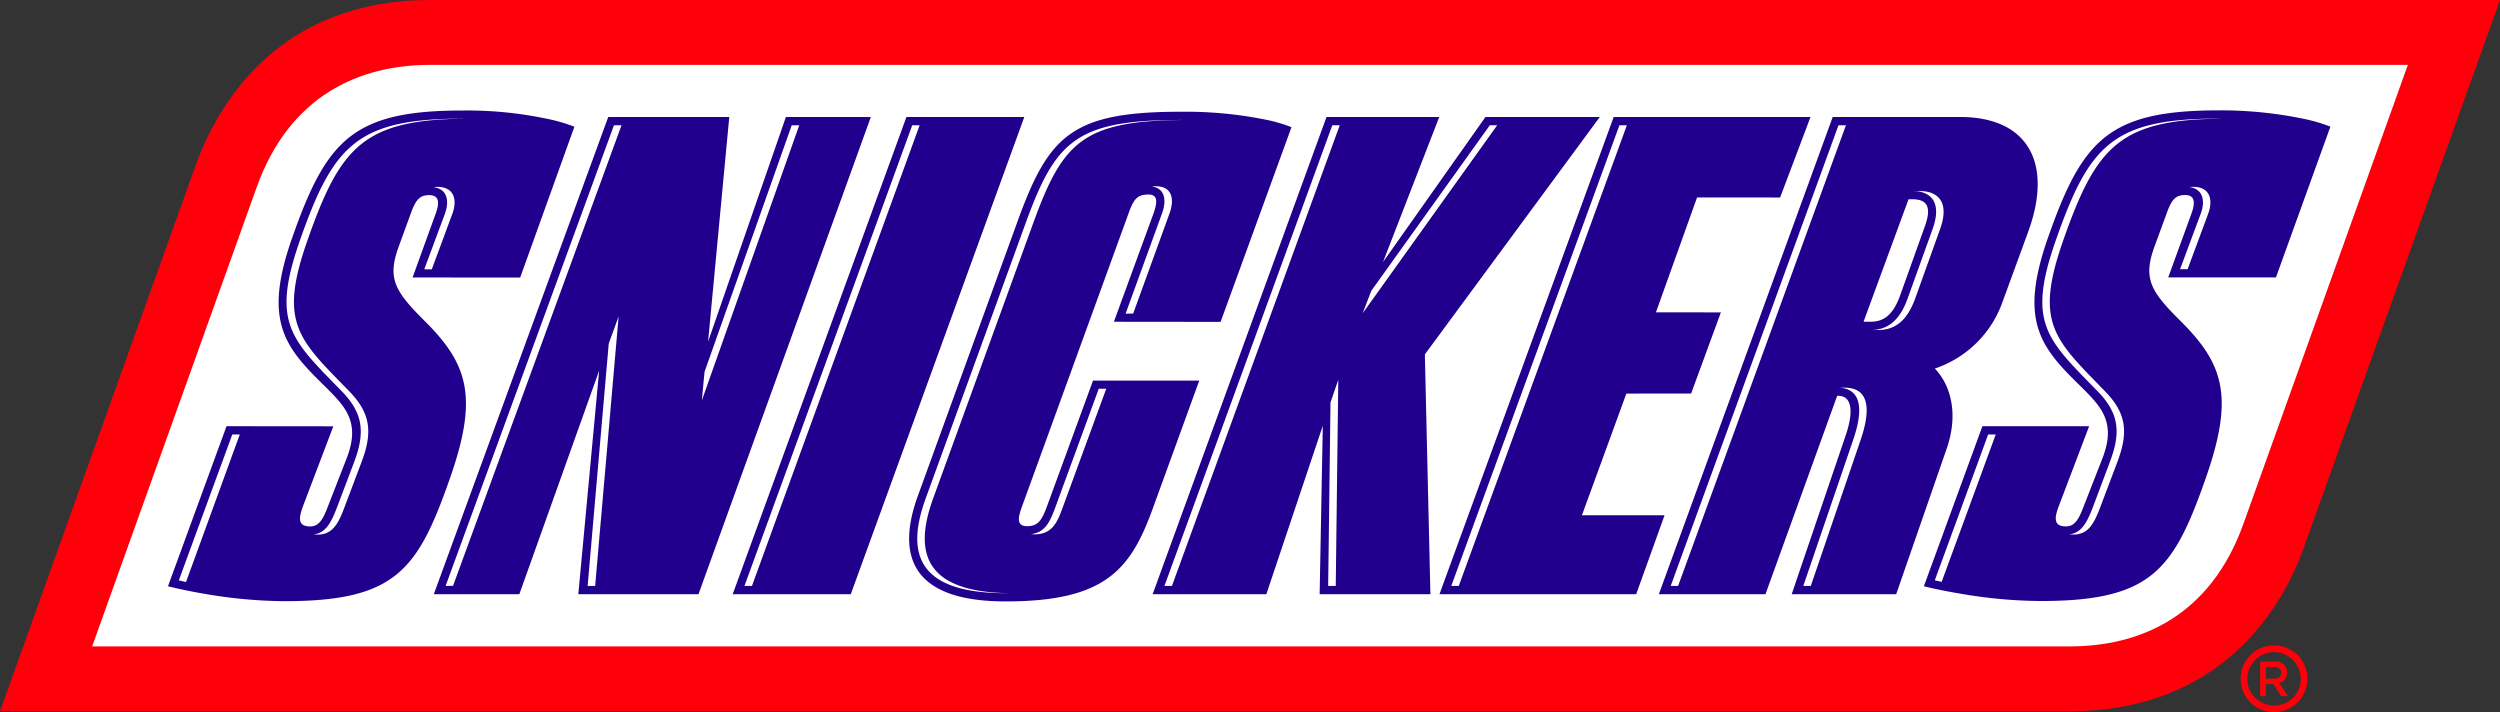
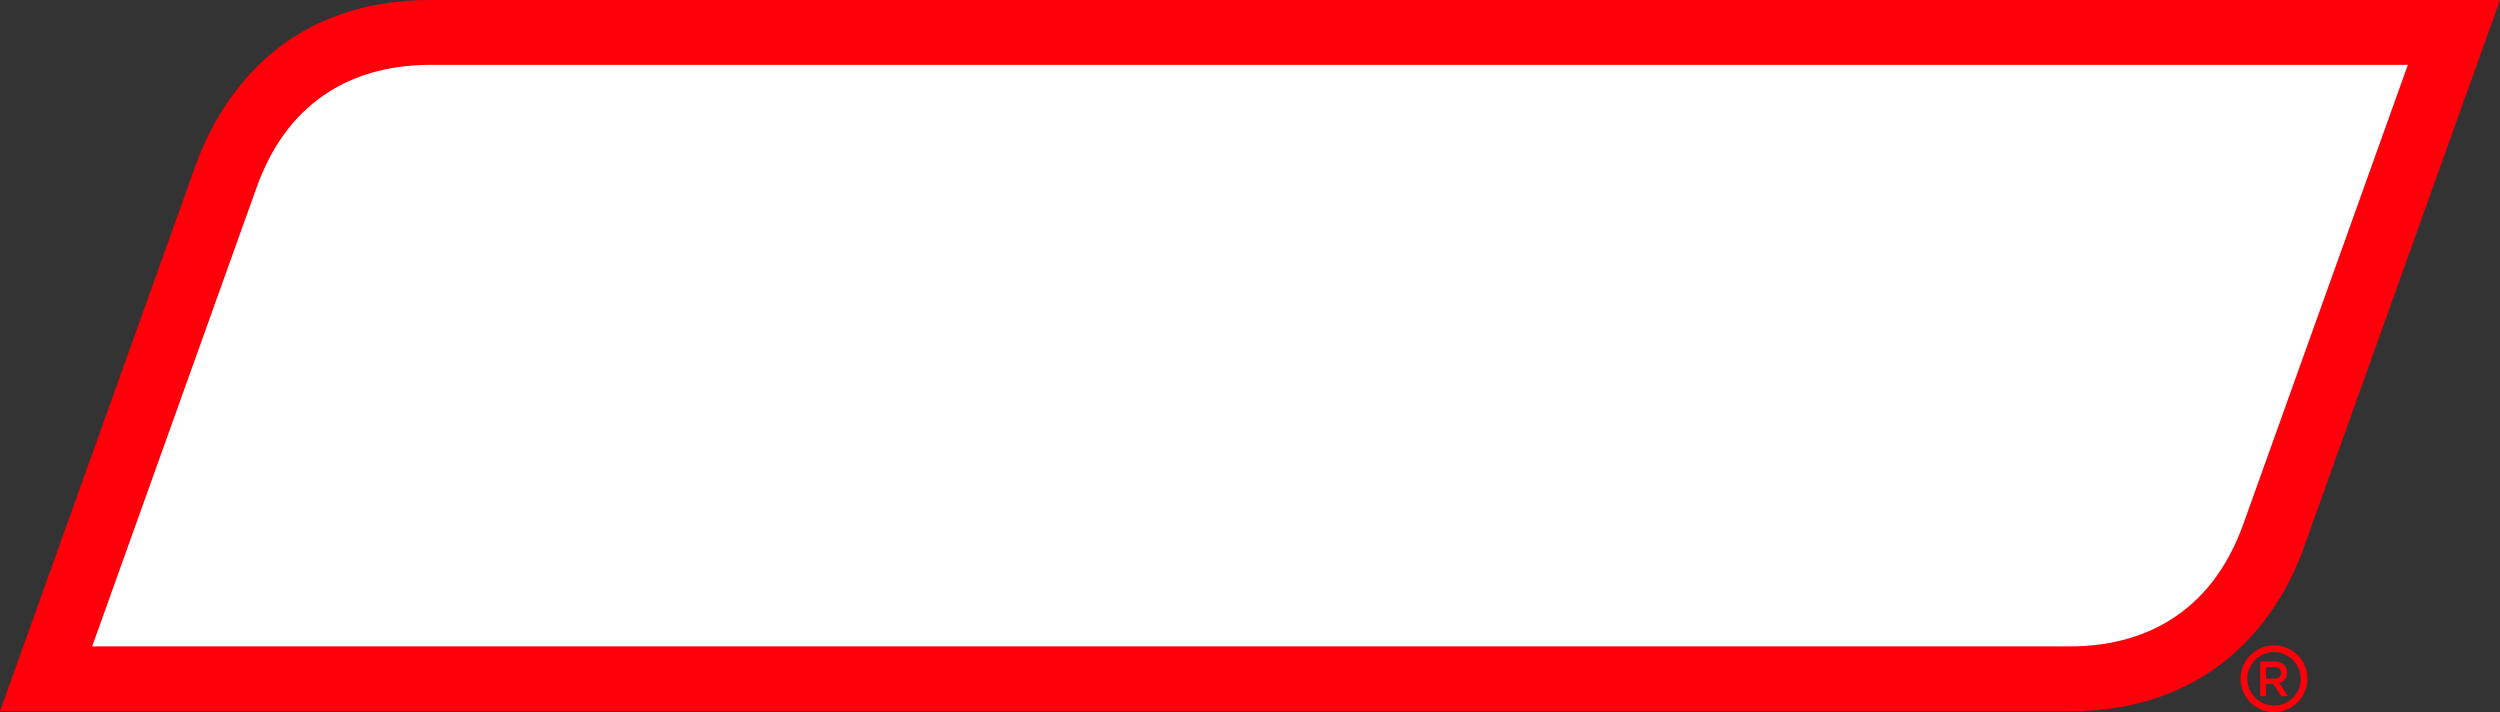
<svg xmlns="http://www.w3.org/2000/svg" viewBox="0 0 939.366 267.579">
  <rect x="0" y="0" width="939.366" height="267.579" fill="#333333" stroke="none" />
  <defs>
    <style>.cls-1,.cls-5{fill:#ff000a;}.cls-2,.cls-4{fill:#fff;}.cls-3{fill:#20008c;}.cls-4,.cls-5{fill-rule:evenodd;}</style>
  </defs>
  <g id="Слой_2" data-name="Слой 2">
    <g id="Graphics">
      <path class="cls-1" d="M161.718,0C104.974,0,82.006,38.6,73.5,62.152L0,267.258H777.646c56.906,0,80.166-38.871,88.23-62.146L939.366,0Z" />
      <path class="cls-2" d="M161.718,24.372c-26.7,0-52.91,11.5-65.274,46L34.623,242.887H777.646c26.707,0,52.916-11.5,65.289-46l61.81-172.513Z" />
-       <path class="cls-3" d="M814.7,104.239h40.478l20.459-56.647a62.085,62.085,0,0,0-10.926-3.125,152.2,152.2,0,0,0-31.057-2.995c-41.36,0-51.244,11.119-64.09,47.731-10.342,29.381-3.928,39.847,9.5,53.243,9.288,9.33,16.75,14.8,10.894,29.842l-7.4,18.944c-1.727,4.455-3.355,6.558-6.224,6.555-4.417.023-4.669-2.673-2.726-7.678l11.373-29.957-40.1-.011-21.99,60.135s5.66,1.466,13.761,2.791a179.3,179.3,0,0,0,30.075,2.76c41.557.031,49.943-11.659,61.884-45.609,10.911-30.893,7.153-43.288-9.324-59.643-11.253-11.194-14.137-15.882-9.7-28.058l4.673-12.726c1.809-4.963,3.3-6.488,6.822-6.509,2.844.021,4.245,1.68,2.392,6.852ZM731.685,145.76A23.753,23.753,0,0,0,727,138.449a17.391,17.391,0,0,0,2.478-.9,40.611,40.611,0,0,0,22.841-23.769l9.75-26.662c9.6-26.259-.47-43.129-25.468-43.156H688.636l-65.322,179.3h40.058l26.926-74.5.424-.042c4.673.019,6.108,4.925,2.863,14.664l-20.357,59.879h39.255l18.887-54.424C734.942,158.625,733.741,150.929,731.685,145.76Zm-8.435-60.7-9.3,26.01c-2.379,6.516-5.574,9.8-10.921,9.815l-2.81.006,16.9-46.007,1.409-.013C723.653,74.87,726.108,77.222,723.25,85.063Zm-122.13-41.1H558.158l-38.5,54.514,21.134-54.514H498.435L433.1,223.265h42.723L497.03,160l-1.178,63.265H537.47l-2.088-90.1ZM410.7,143,393.5,189.983c-1.85,4.929-3.074,7.712-7.529,7.746-4.054-.026-3.491-3.153-2.08-7.074L424.094,80.062c1.865-5.175,3.173-6.971,7.454-6.962,3.281-.009,3.613,2.335,1.785,7.374L418.539,120.9l40.1.042,26.632-73.154a56.847,56.847,0,0,0-10.249-2.932,151.338,151.338,0,0,0-31.295-2.867c-41.011-.006-49.65,8.883-61.319,41L344.857,186.4c-8.347,23.017-1.748,39.6,33.027,39.578,37.347.019,46.894-11.907,55.2-34.722L450.621,143ZM340.587,43.961l-65.274,179.3h44.365l65.2-179.3Zm-45.289,0L266.059,128.37l7.962-84.409H228.547l-65.538,179.3h32.132l29.993-84.022L217.3,223.265h45.159l64.757-179.3ZM159.555,120.592c-11.236-11.211-14.145-15.941-9.695-28.069l4.627-12.7c1.863-4.993,3.365-6.5,6.85-6.511,2.86.06,4.291,1.675,2.405,6.87l-8.719,24.08,40.433.021,20.373-56.668a64.918,64.918,0,0,0-10.858-3.1,145.229,145.229,0,0,0-31.053-2.991c-41.341-.023-51.2,11.105-64.079,47.681-10.386,29.36-3.93,39.847,9.5,53.228,9.3,9.345,16.761,14.831,10.886,29.846l-7.395,19c-1.746,4.451-3.354,6.516-6.259,6.532-4.383,0-4.6-2.634-2.714-7.639l11.386-29.988-40.127-.038L63.123,220.276s5.669,1.485,13.732,2.848a180.729,180.729,0,0,0,30.108,2.764c41.62,0,49.965-11.655,61.92-45.659C179.79,149.383,176.051,136.994,159.555,120.592ZM611.1,147.882l24.326-.007,11.195-30.5-24.412-.018,15.456-43.162,31.205.016,11.422-30.249H606.337l-65.454,179.3h73.906l10.665-29.651H594.4Z" />
      <path class="cls-4" d="M747.047,163.237l-20.061,54.821,2.584.569,20.322-55.39ZM824.13,70.209a14.891,14.891,0,0,0-1.5.078c5.2.651,6.078,5.289,4.249,10.1l-7.727,20.774h2.827l7.687-20.73C831.665,75.16,830.467,70.2,824.13,70.209Zm-33.183,76.8c-19.161-19.68-26.613-25.6-15.649-56.81,12.341-35.139,21.119-45.332,59.559-45.6l-1.17-.038c-39.818-.01-48.707,9.989-61.2,45.673-10.953,31.179-3.534,37.107,15.65,56.749,7.777,7.979,9.034,14.984,4.7,26.411l-6.5,17.339c-2.218,5.719-4.245,9.457-8.743,10.067a13.855,13.855,0,0,0,1.5.058c5.4.011,7.639-3.86,10.01-10.132l6.558-17.325C799.97,161.947,798.693,154.979,790.947,147.008ZM690.8,47.075,627.76,220.158h2.781L693.6,47.075Zm2.192,98.6-2.079-.015c9.072.393,9,9.147,5.438,19.535l-18.767,54.966H680.4l18.76-54.966C702.807,154.525,702.784,145.584,692.994,145.672ZM721.32,71.789l-2.806-.019c7.115-.015,11.266,4.291,7.632,14.35l-9.346,26c-2.672,7.427-6.824,11.861-13.779,11.876h2.827c6.959-.011,11.107-4.449,13.785-11.853l9.342-26.037C732.605,76.082,728.366,71.789,721.32,71.789ZM499.928,151.215l-.874,68.943H501.9l.958-77.445Zm59.86-104.14-44.534,62.207-3.243,8.441L562.56,47.075ZM437.532,220.158h2.825L503.4,47.075h-2.8ZM434.36,69.987c-.546.014-1.063.046-1.583.111,4.96.63,5.65,5.1,3.85,10.094l-13.69,37.661,2.85-.04,13.66-37.625C441.394,74.828,440.415,70,434.36,69.987ZM396.378,191.052c-1.836,4.906-3.671,9.052-8.975,9.632a9.989,9.989,0,0,0,1.338.088c6.448.05,8.465-4.345,10.428-9.7L415.68,146.05l-2.829.027Zm-11.077-107-37.537,103.4c-7.606,20.978-2.542,35.447,30.12,35.435h1.546c-31.509-.37-36.361-14.694-28.846-35.485L388.153,84.052c11.092-30.535,18.489-38.787,56.919-38.961l-1.342-.015C404.021,45.055,396.577,53.131,385.3,84.052ZM279.73,220.158h2.818L345.542,47.075h-2.777Zm-58.927,0h2.823l8.819-101.246-3.709,10.172Zm-53.367,0,2.789-.023,63.308-173.06h-2.842ZM297.484,47.075l-32.759,92.664-1.016,10.747,36.6-103.411ZM87.287,163.237,67.194,218.062l2.7.638,20.2-55.44Zm77.076-93.015a8.642,8.642,0,0,0-1.443.124c5.165.636,6.034,5.23,4.222,10.065l-7.723,20.774,2.823.021,7.7-20.778C171.893,75.2,170.748,70.228,164.363,70.222ZM112.737,90.207c-10.93,31.177-3.493,37.167,15.656,56.778,7.756,7.979,9.027,15,4.738,26.453l-6.534,17.3c-2.23,5.788-4.251,9.518-8.758,10.083a11.513,11.513,0,0,0,1.51.053c5.4.023,7.7-3.814,10.042-10.155l6.527-17.3c4.331-11.45,3.046-18.421-4.7-26.419-19.206-19.626-26.649-25.643-15.65-56.793,12.31-35.125,21.106-45.326,59.538-45.616l-1.178-.015C134.142,44.576,125.232,54.594,112.737,90.207ZM545.314,220.158h2.817L611.285,47.075h-2.8Z" />
      <path class="cls-5" d="M854.47,242.519a12.53,12.53,0,1,0,12.5,12.5A12.4,12.4,0,0,0,854.47,242.519Zm0,22.559a10.028,10.028,0,1,1,10-10.058A9.856,9.856,0,0,1,854.47,265.078Z" />
      <path class="cls-1" d="M849.251,248.562h5.514a4.8,4.8,0,0,1,3.558,1.3,4.034,4.034,0,0,1,1.03,2.81v.037a3.872,3.872,0,0,1-2.94,3.942l3.322,4.926h-2.548l-3.05-4.537h-2.715v4.537h-2.171Zm5.352,6.451c1.549,0,2.54-.856,2.54-2.177v-.031c0-1.4-.947-2.161-2.556-2.161h-3.165v4.369Z" />
    </g>
  </g>
</svg>